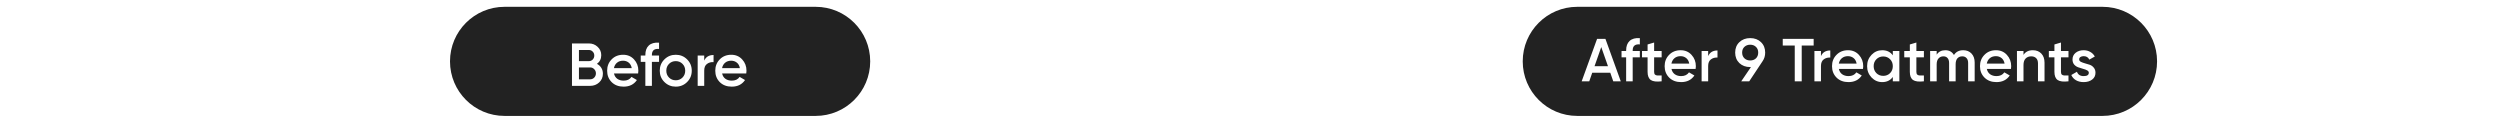
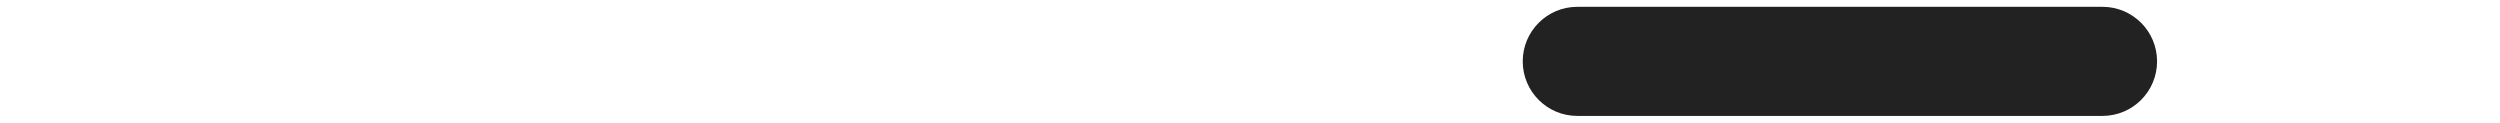
<svg xmlns="http://www.w3.org/2000/svg" width="1100" height="54" viewBox="0 0 1100 54" fill="none">
  <g filter="url(#filter0_b_2157_671)">
    <path d="M670 27C670 13.745 680.745 3 694 3L925.111 3C938.366 3 949.111 13.745 949.111 27V27C949.111 40.255 938.366 51 925.111 51L694 51C680.745 51 670 40.255 670 27V27Z" fill="#222222" />
  </g>
  <g filter="url(#filter1_b_2157_671)">
-     <path d="M198 27C198 13.745 208.745 3 222 3L358.889 3C372.144 3 382.889 13.745 382.889 27V27C382.889 40.255 372.144 51 358.889 51L222 51C208.745 51 198 40.255 198 27V27Z" fill="#222222" />
-   </g>
-   <path d="M709.832 35.777L708.525 32.017L700.578 32.017L699.272 35.777L695.938 35.777L702.712 17.111L706.392 17.111L713.138 35.777L709.832 35.777ZM701.592 29.137L707.512 29.137L704.552 20.711L701.592 29.137ZM721.529 19.537C719.431 19.342 718.382 20.222 718.382 22.177L718.382 22.444L721.529 22.444L721.529 25.217L718.382 25.217L718.382 35.777L715.502 35.777L715.502 25.217L713.475 25.217L713.475 22.444L715.502 22.444L715.502 22.177C715.502 20.346 716.009 18.96 717.022 18.017C718.053 17.057 719.555 16.64 721.529 16.764L721.529 19.537ZM731.123 25.217L727.816 25.217L727.816 31.617C727.816 32.169 727.941 32.569 728.189 32.817C728.438 33.048 728.803 33.182 729.283 33.217C729.781 33.235 730.394 33.226 731.123 33.191L731.123 35.777C728.918 36.044 727.336 35.857 726.376 35.217C725.416 34.56 724.936 33.36 724.936 31.617L724.936 25.217L722.483 25.217L722.483 22.444L724.936 22.444L724.936 19.564L727.816 18.711L727.816 22.444L731.123 22.444L731.123 25.217ZM735.455 30.337C735.668 31.351 736.157 32.133 736.921 32.684C737.686 33.217 738.619 33.484 739.721 33.484C741.25 33.484 742.397 32.933 743.161 31.831L745.535 33.217C744.219 35.155 742.272 36.124 739.695 36.124C737.526 36.124 735.775 35.466 734.441 34.151C733.108 32.817 732.441 31.137 732.441 29.111C732.441 27.12 733.099 25.457 734.415 24.124C735.73 22.773 737.419 22.097 739.481 22.097C741.437 22.097 743.037 22.782 744.281 24.151C745.544 25.52 746.175 27.182 746.175 29.137C746.175 29.44 746.139 29.84 746.068 30.337L735.455 30.337ZM735.428 27.991L743.268 27.991C743.072 26.906 742.619 26.088 741.908 25.537C741.215 24.986 740.397 24.711 739.455 24.711C738.388 24.711 737.499 25.004 736.788 25.591C736.077 26.177 735.624 26.977 735.428 27.991ZM751.589 24.684C752.318 23.031 753.687 22.204 755.695 22.204L755.695 25.324C754.593 25.253 753.633 25.52 752.815 26.124C751.998 26.711 751.589 27.689 751.589 29.057L751.589 35.777L748.709 35.777L748.709 22.444L751.589 22.444L751.589 24.684ZM776.677 23.137C776.677 24.56 776.303 25.813 775.557 26.897L769.663 35.777L766.143 35.777L770.41 29.511L770.09 29.511C768.152 29.511 766.561 28.924 765.317 27.751C764.09 26.56 763.477 25.022 763.477 23.137C763.477 21.253 764.09 19.724 765.317 18.551C766.561 17.36 768.152 16.764 770.09 16.764C772.028 16.764 773.61 17.36 774.837 18.551C776.063 19.724 776.677 21.253 776.677 23.137ZM766.543 23.137C766.543 24.169 766.872 25.004 767.53 25.644C768.206 26.284 769.059 26.604 770.09 26.604C771.121 26.604 771.966 26.293 772.623 25.671C773.281 25.031 773.61 24.186 773.61 23.137C773.61 22.088 773.281 21.253 772.623 20.631C771.966 19.991 771.121 19.671 770.09 19.671C769.059 19.671 768.206 19.991 767.53 20.631C766.872 21.253 766.543 22.088 766.543 23.137ZM798.008 17.111L798.008 20.044L792.755 20.044L792.755 35.777L789.688 35.777L789.688 20.044L784.408 20.044L784.408 17.111L798.008 17.111ZM801.224 24.684C801.953 23.031 803.322 22.204 805.331 22.204L805.331 25.324C804.229 25.253 803.269 25.52 802.451 26.124C801.633 26.711 801.224 27.689 801.224 29.057L801.224 35.777L798.344 35.777L798.344 22.444L801.224 22.444L801.224 24.684ZM809.1 30.337C809.314 31.351 809.803 32.133 810.567 32.684C811.332 33.217 812.265 33.484 813.367 33.484C814.896 33.484 816.043 32.933 816.807 31.831L819.18 33.217C817.865 35.155 815.918 36.124 813.34 36.124C811.172 36.124 809.42 35.466 808.087 34.151C806.754 32.817 806.087 31.137 806.087 29.111C806.087 27.12 806.745 25.457 808.06 24.124C809.376 22.773 811.065 22.097 813.127 22.097C815.083 22.097 816.683 22.782 817.927 24.151C819.189 25.52 819.82 27.182 819.82 29.137C819.82 29.44 819.785 29.84 819.714 30.337L809.1 30.337ZM809.074 27.991L816.914 27.991C816.718 26.906 816.265 26.088 815.554 25.537C814.86 24.986 814.043 24.711 813.1 24.711C812.034 24.711 811.145 25.004 810.434 25.591C809.723 26.177 809.269 26.977 809.074 27.991ZM832.837 22.444L835.717 22.444L835.717 35.777L832.837 35.777L832.837 33.857C831.752 35.368 830.197 36.124 828.17 36.124C826.339 36.124 824.774 35.448 823.477 34.097C822.179 32.728 821.53 31.066 821.53 29.111C821.53 27.137 822.179 25.475 823.477 24.124C824.774 22.773 826.339 22.097 828.17 22.097C830.197 22.097 831.752 22.844 832.837 24.337L832.837 22.444ZM825.61 32.177C826.41 32.977 827.414 33.377 828.623 33.377C829.832 33.377 830.837 32.977 831.637 32.177C832.437 31.36 832.837 30.337 832.837 29.111C832.837 27.884 832.437 26.871 831.637 26.071C830.837 25.253 829.832 24.844 828.623 24.844C827.414 24.844 826.41 25.253 825.61 26.071C824.81 26.871 824.41 27.884 824.41 29.111C824.41 30.337 824.81 31.36 825.61 32.177ZM846.513 25.217L843.207 25.217L843.207 31.617C843.207 32.168 843.331 32.568 843.58 32.817C843.829 33.048 844.193 33.182 844.673 33.217C845.171 33.235 845.784 33.226 846.513 33.191L846.513 35.777C844.309 36.044 842.727 35.857 841.767 35.217C840.807 34.56 840.327 33.36 840.327 31.617L840.327 25.217L837.873 25.217L837.873 22.444L840.327 22.444L840.327 19.564L843.207 18.711L843.207 22.444L846.513 22.444L846.513 25.217ZM863.816 22.097C865.327 22.097 866.545 22.586 867.469 23.564C868.393 24.542 868.856 25.857 868.856 27.511L868.856 35.777L865.976 35.777L865.976 27.697C865.976 26.773 865.745 26.062 865.282 25.564C864.82 25.048 864.189 24.791 863.389 24.791C862.5 24.791 861.789 25.084 861.256 25.671C860.74 26.257 860.482 27.137 860.482 28.311L860.482 35.777L857.602 35.777L857.602 27.697C857.602 26.773 857.38 26.062 856.936 25.564C856.509 25.048 855.896 24.791 855.096 24.791C854.225 24.791 853.513 25.093 852.962 25.697C852.411 26.284 852.136 27.155 852.136 28.311L852.136 35.777L849.256 35.777L849.256 22.444L852.136 22.444L852.136 24.044C852.989 22.746 854.26 22.097 855.949 22.097C857.656 22.097 858.918 22.8 859.736 24.204C860.625 22.8 861.985 22.097 863.816 22.097ZM874.205 30.337C874.418 31.351 874.907 32.133 875.671 32.684C876.436 33.217 877.369 33.484 878.471 33.484C880 33.484 881.147 32.933 881.911 31.831L884.285 33.217C882.969 35.155 881.022 36.124 878.445 36.124C876.276 36.124 874.525 35.466 873.191 34.151C871.858 32.817 871.191 31.137 871.191 29.111C871.191 27.12 871.849 25.457 873.165 24.124C874.48 22.773 876.169 22.097 878.231 22.097C880.187 22.097 881.787 22.782 883.031 24.151C884.294 25.52 884.925 27.182 884.925 29.137C884.925 29.44 884.889 29.84 884.818 30.337L874.205 30.337ZM874.178 27.991L882.018 27.991C881.822 26.906 881.369 26.088 880.658 25.537C879.965 24.986 879.147 24.711 878.205 24.711C877.138 24.711 876.249 25.004 875.538 25.591C874.827 26.177 874.374 26.977 874.178 27.991ZM894.472 22.097C896.001 22.097 897.237 22.586 898.179 23.564C899.121 24.542 899.592 25.884 899.592 27.591L899.592 35.777L896.712 35.777L896.712 27.884C896.712 26.888 896.445 26.124 895.912 25.591C895.379 25.057 894.65 24.791 893.725 24.791C892.712 24.791 891.894 25.111 891.272 25.751C890.65 26.373 890.339 27.333 890.339 28.631L890.339 35.777L887.459 35.777L887.459 22.444L890.339 22.444L890.339 24.151C891.21 22.782 892.588 22.097 894.472 22.097ZM910.133 25.217L906.826 25.217L906.826 31.617C906.826 32.168 906.951 32.568 907.2 32.817C907.449 33.048 907.813 33.182 908.293 33.217C908.791 33.235 909.404 33.226 910.133 33.191L910.133 35.777C907.929 36.044 906.346 35.857 905.386 35.217C904.426 34.56 903.946 33.36 903.946 31.617L903.946 25.217L901.493 25.217L901.493 22.444L903.946 22.444L903.946 19.564L906.826 18.711L906.826 22.444L910.133 22.444L910.133 25.217ZM914.837 26.124C914.837 26.568 915.077 26.924 915.557 27.191C916.055 27.44 916.65 27.662 917.344 27.857C918.055 28.035 918.766 28.248 919.477 28.497C920.188 28.746 920.784 29.173 921.264 29.777C921.762 30.364 922.01 31.111 922.01 32.017C922.01 33.297 921.513 34.302 920.517 35.031C919.539 35.76 918.304 36.124 916.81 36.124C915.495 36.124 914.366 35.848 913.424 35.297C912.482 34.746 911.797 33.982 911.37 33.004L913.85 31.564C914.313 32.844 915.299 33.484 916.81 33.484C918.322 33.484 919.077 32.986 919.077 31.991C919.077 31.564 918.828 31.217 918.33 30.951C917.85 30.684 917.255 30.462 916.544 30.284C915.85 30.088 915.148 29.866 914.437 29.617C913.726 29.368 913.122 28.96 912.624 28.391C912.144 27.804 911.904 27.066 911.904 26.177C911.904 24.951 912.366 23.964 913.29 23.217C914.233 22.471 915.397 22.097 916.784 22.097C917.886 22.097 918.864 22.346 919.717 22.844C920.588 23.324 921.255 24 921.717 24.871L919.29 26.231C918.828 25.217 917.993 24.711 916.784 24.711C916.233 24.711 915.77 24.835 915.397 25.084C915.024 25.315 914.837 25.662 914.837 26.124Z" fill="white" />
+     </g>
  <path d="M262.656 28.097C263.474 28.524 264.114 29.111 264.576 29.857C265.039 30.604 265.27 31.466 265.27 32.444C265.27 33.973 264.728 35.244 263.643 36.257C262.559 37.271 261.234 37.777 259.67 37.777L251.67 37.777L251.67 19.111L259.083 19.111C260.612 19.111 261.901 19.608 262.95 20.604C264.016 21.582 264.55 22.808 264.55 24.284C264.55 25.902 263.919 27.173 262.656 28.097ZM259.083 21.991L254.736 21.991L254.736 26.897L259.083 26.897C259.759 26.897 260.328 26.666 260.79 26.204C261.252 25.724 261.483 25.137 261.483 24.444C261.483 23.751 261.252 23.173 260.79 22.711C260.328 22.231 259.759 21.991 259.083 21.991ZM259.67 34.897C260.381 34.897 260.976 34.648 261.456 34.151C261.954 33.635 262.203 33.013 262.203 32.284C262.203 31.555 261.954 30.942 261.456 30.444C260.976 29.928 260.381 29.671 259.67 29.671L254.736 29.671L254.736 34.897L259.67 34.897ZM270.156 32.337C270.369 33.351 270.858 34.133 271.623 34.684C272.387 35.217 273.32 35.484 274.423 35.484C275.952 35.484 277.098 34.933 277.863 33.831L280.236 35.217C278.92 37.155 276.974 38.124 274.396 38.124C272.227 38.124 270.476 37.466 269.143 36.151C267.809 34.817 267.143 33.137 267.143 31.111C267.143 29.12 267.8 27.457 269.116 26.124C270.432 24.773 272.12 24.097 274.183 24.097C276.138 24.097 277.738 24.782 278.983 26.151C280.245 27.52 280.876 29.182 280.876 31.137C280.876 31.44 280.84 31.84 280.769 32.337L270.156 32.337ZM270.129 29.991L277.969 29.991C277.774 28.906 277.32 28.088 276.609 27.537C275.916 26.986 275.098 26.711 274.156 26.711C273.089 26.711 272.2 27.004 271.489 27.591C270.778 28.177 270.325 28.977 270.129 29.991ZM289.98 21.537C287.882 21.342 286.833 22.222 286.833 24.177L286.833 24.444L289.98 24.444L289.98 27.217L286.833 27.217L286.833 37.777L283.953 37.777L283.953 27.217L281.927 27.217L281.927 24.444L283.953 24.444L283.953 24.177C283.953 22.346 284.46 20.96 285.473 20.017C286.505 19.057 288.007 18.64 289.98 18.764L289.98 21.537ZM297.334 38.124C295.378 38.124 293.716 37.449 292.347 36.097C290.978 34.746 290.294 33.084 290.294 31.111C290.294 29.137 290.978 27.475 292.347 26.124C293.716 24.773 295.378 24.097 297.334 24.097C299.307 24.097 300.969 24.773 302.32 26.124C303.689 27.475 304.374 29.137 304.374 31.111C304.374 33.084 303.689 34.746 302.32 36.097C300.969 37.449 299.307 38.124 297.334 38.124ZM294.374 34.124C295.174 34.924 296.16 35.324 297.334 35.324C298.507 35.324 299.494 34.924 300.294 34.124C301.094 33.324 301.494 32.32 301.494 31.111C301.494 29.902 301.094 28.897 300.294 28.097C299.494 27.297 298.507 26.897 297.334 26.897C296.16 26.897 295.174 27.297 294.374 28.097C293.574 28.897 293.174 29.902 293.174 31.111C293.174 32.32 293.574 33.324 294.374 34.124ZM309.858 26.684C310.587 25.031 311.956 24.204 313.965 24.204L313.965 27.324C312.862 27.253 311.902 27.52 311.085 28.124C310.267 28.711 309.858 29.689 309.858 31.057L309.858 37.777L306.978 37.777L306.978 24.444L309.858 24.444L309.858 26.684ZM317.734 32.337C317.947 33.351 318.436 34.133 319.201 34.684C319.965 35.217 320.899 35.484 322.001 35.484C323.53 35.484 324.676 34.933 325.441 33.831L327.814 35.217C326.499 37.155 324.552 38.124 321.974 38.124C319.805 38.124 318.054 37.466 316.721 36.151C315.387 34.817 314.721 33.137 314.721 31.111C314.721 29.12 315.379 27.457 316.694 26.124C318.01 24.773 319.699 24.097 321.761 24.097C323.716 24.097 325.316 24.782 326.561 26.151C327.823 27.52 328.454 29.182 328.454 31.137C328.454 31.44 328.419 31.84 328.347 32.337L317.734 32.337ZM317.707 29.991L325.547 29.991C325.352 28.906 324.899 28.088 324.187 27.537C323.494 26.986 322.676 26.711 321.734 26.711C320.667 26.711 319.779 27.004 319.067 27.591C318.356 28.177 317.903 28.977 317.707 29.991Z" fill="white" />
  <defs>
    <filter id="filter0_b_2157_671" x="666.444" y="-0.556" width="286.222" height="55.111" filterUnits="userSpaceOnUse" color-interpolation-filters="sRGB">
      <feFlood flood-opacity="0" result="BackgroundImageFix" />
      <feGaussianBlur in="BackgroundImageFix" stdDeviation="1.778" />
      <feComposite in2="SourceAlpha" operator="in" result="effect1_backgroundBlur_2157_671" />
      <feBlend mode="normal" in="SourceGraphic" in2="effect1_backgroundBlur_2157_671" result="shape" />
    </filter>
    <filter id="filter1_b_2157_671" x="194.444" y="-0.556" width="192" height="55.111" filterUnits="userSpaceOnUse" color-interpolation-filters="sRGB">
      <feFlood flood-opacity="0" result="BackgroundImageFix" />
      <feGaussianBlur in="BackgroundImageFix" stdDeviation="1.778" />
      <feComposite in2="SourceAlpha" operator="in" result="effect1_backgroundBlur_2157_671" />
      <feBlend mode="normal" in="SourceGraphic" in2="effect1_backgroundBlur_2157_671" result="shape" />
    </filter>
  </defs>
</svg>